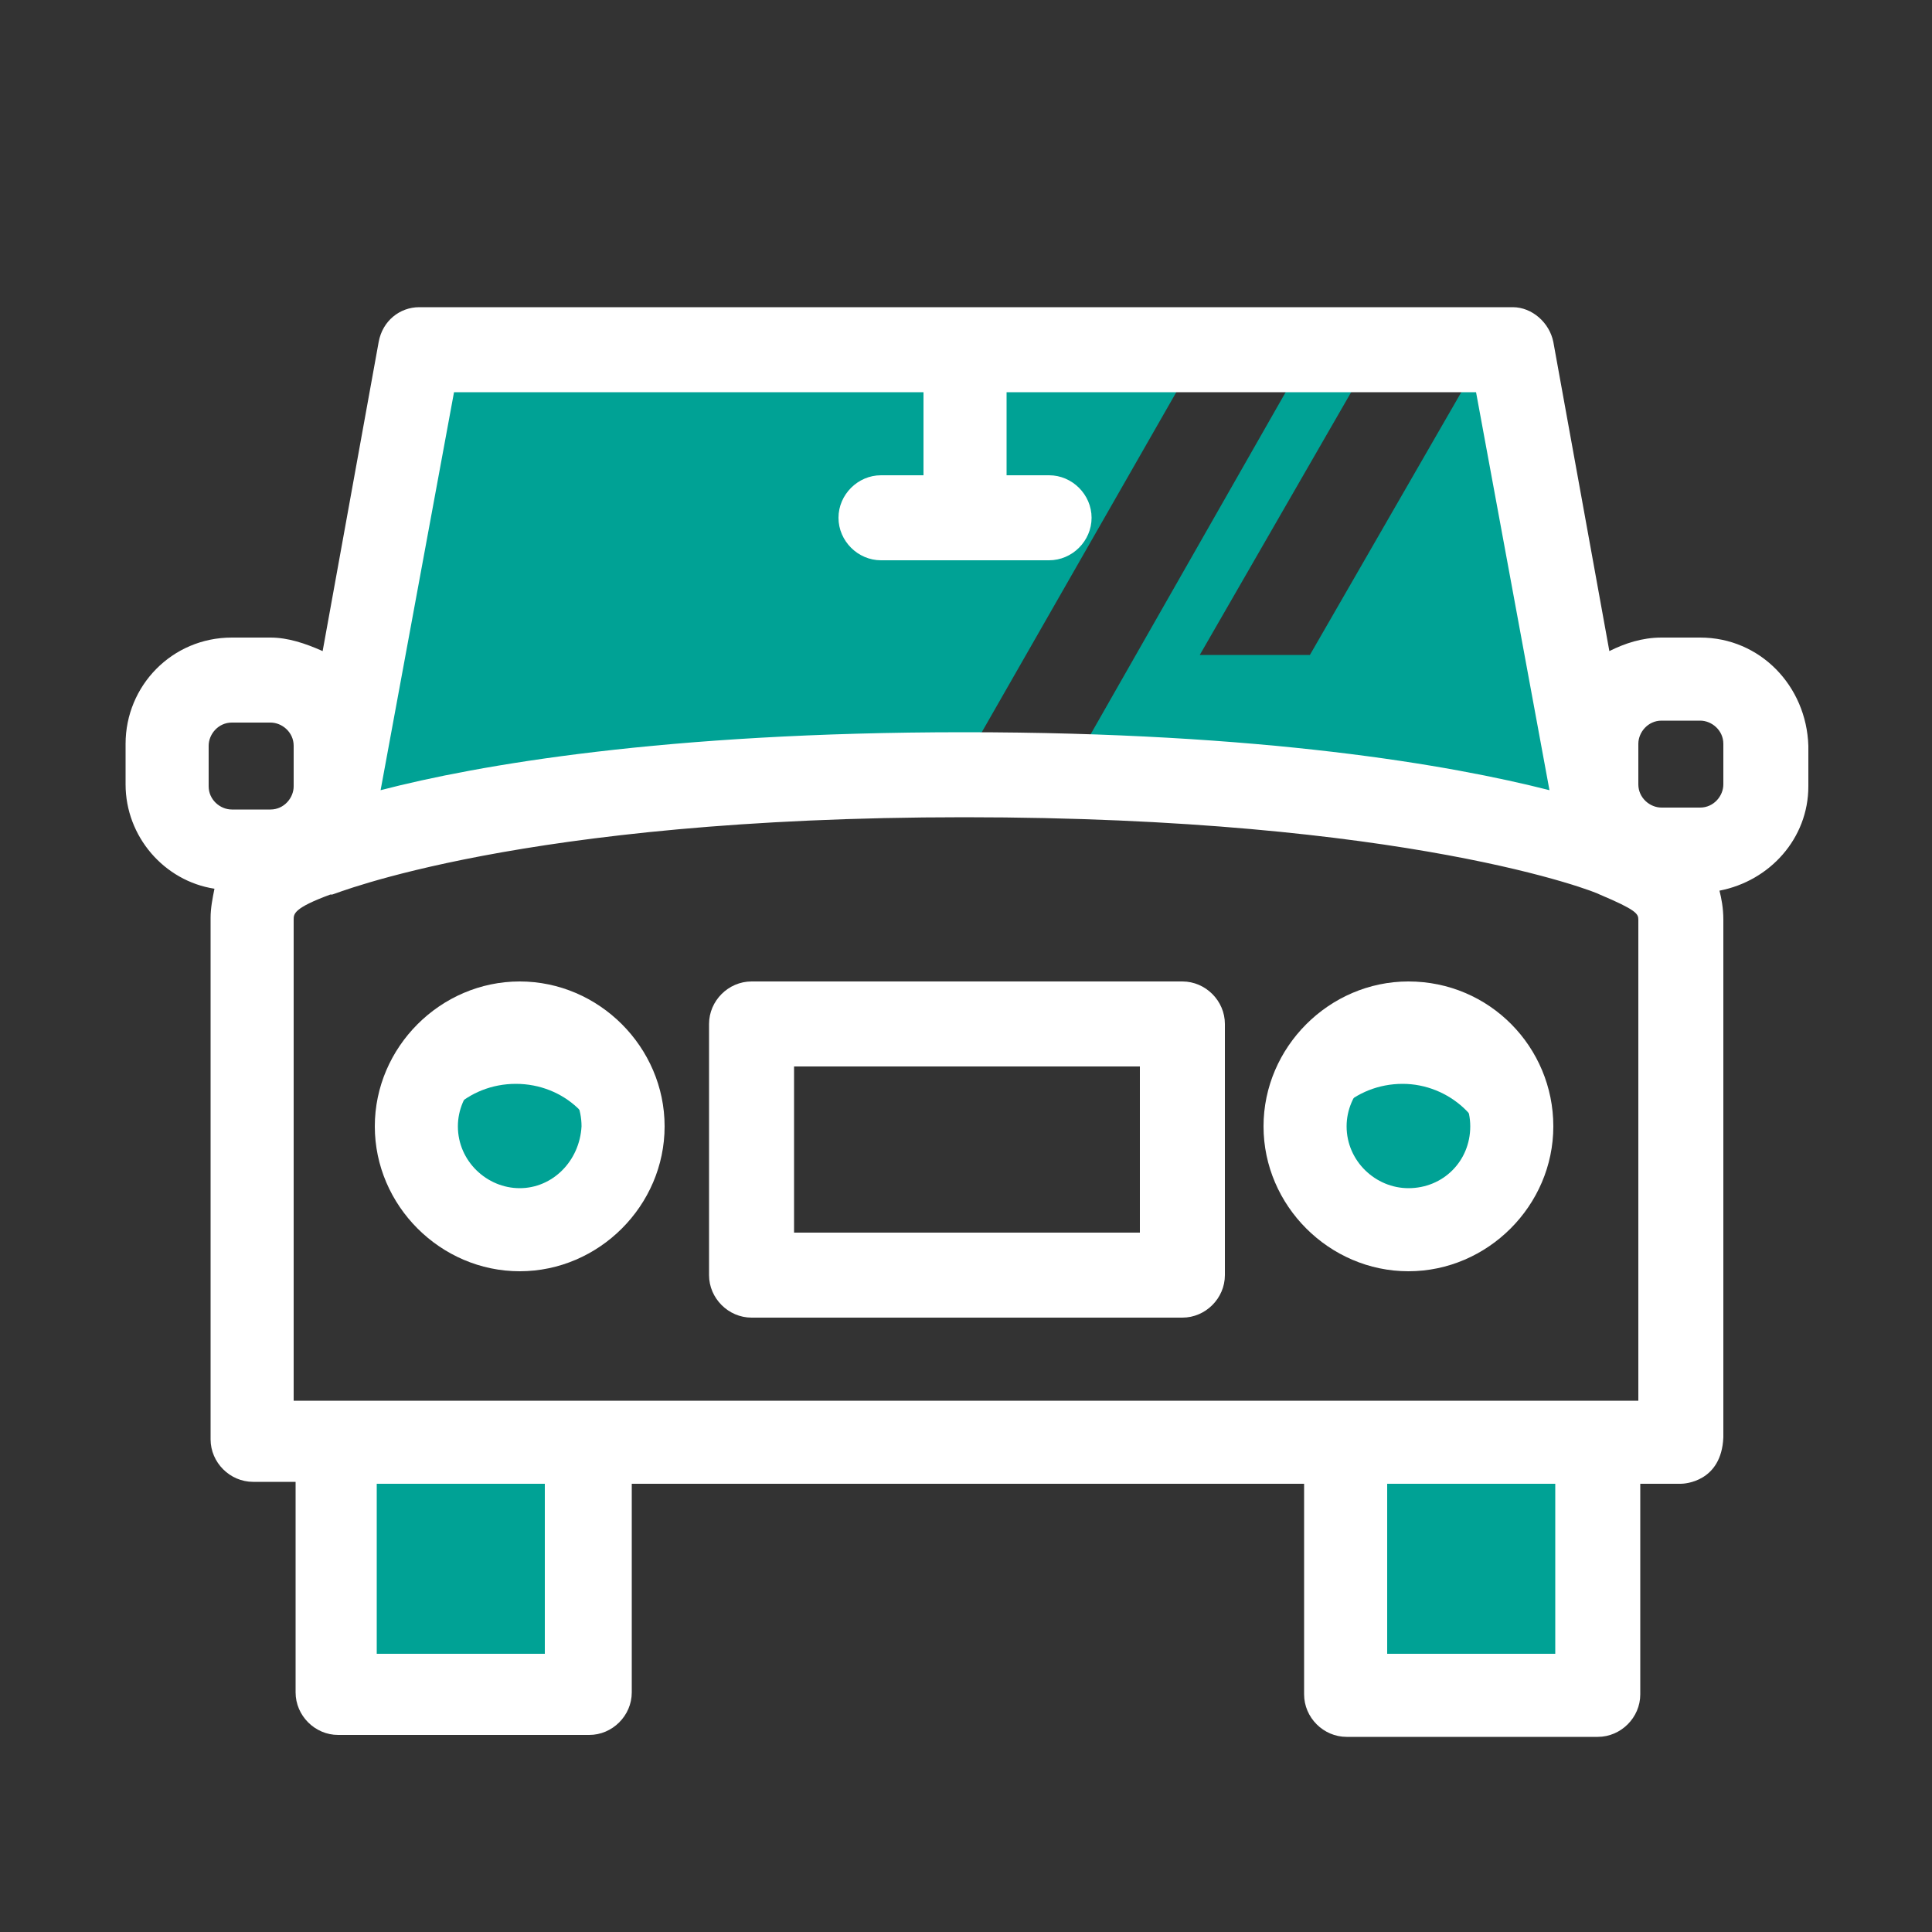
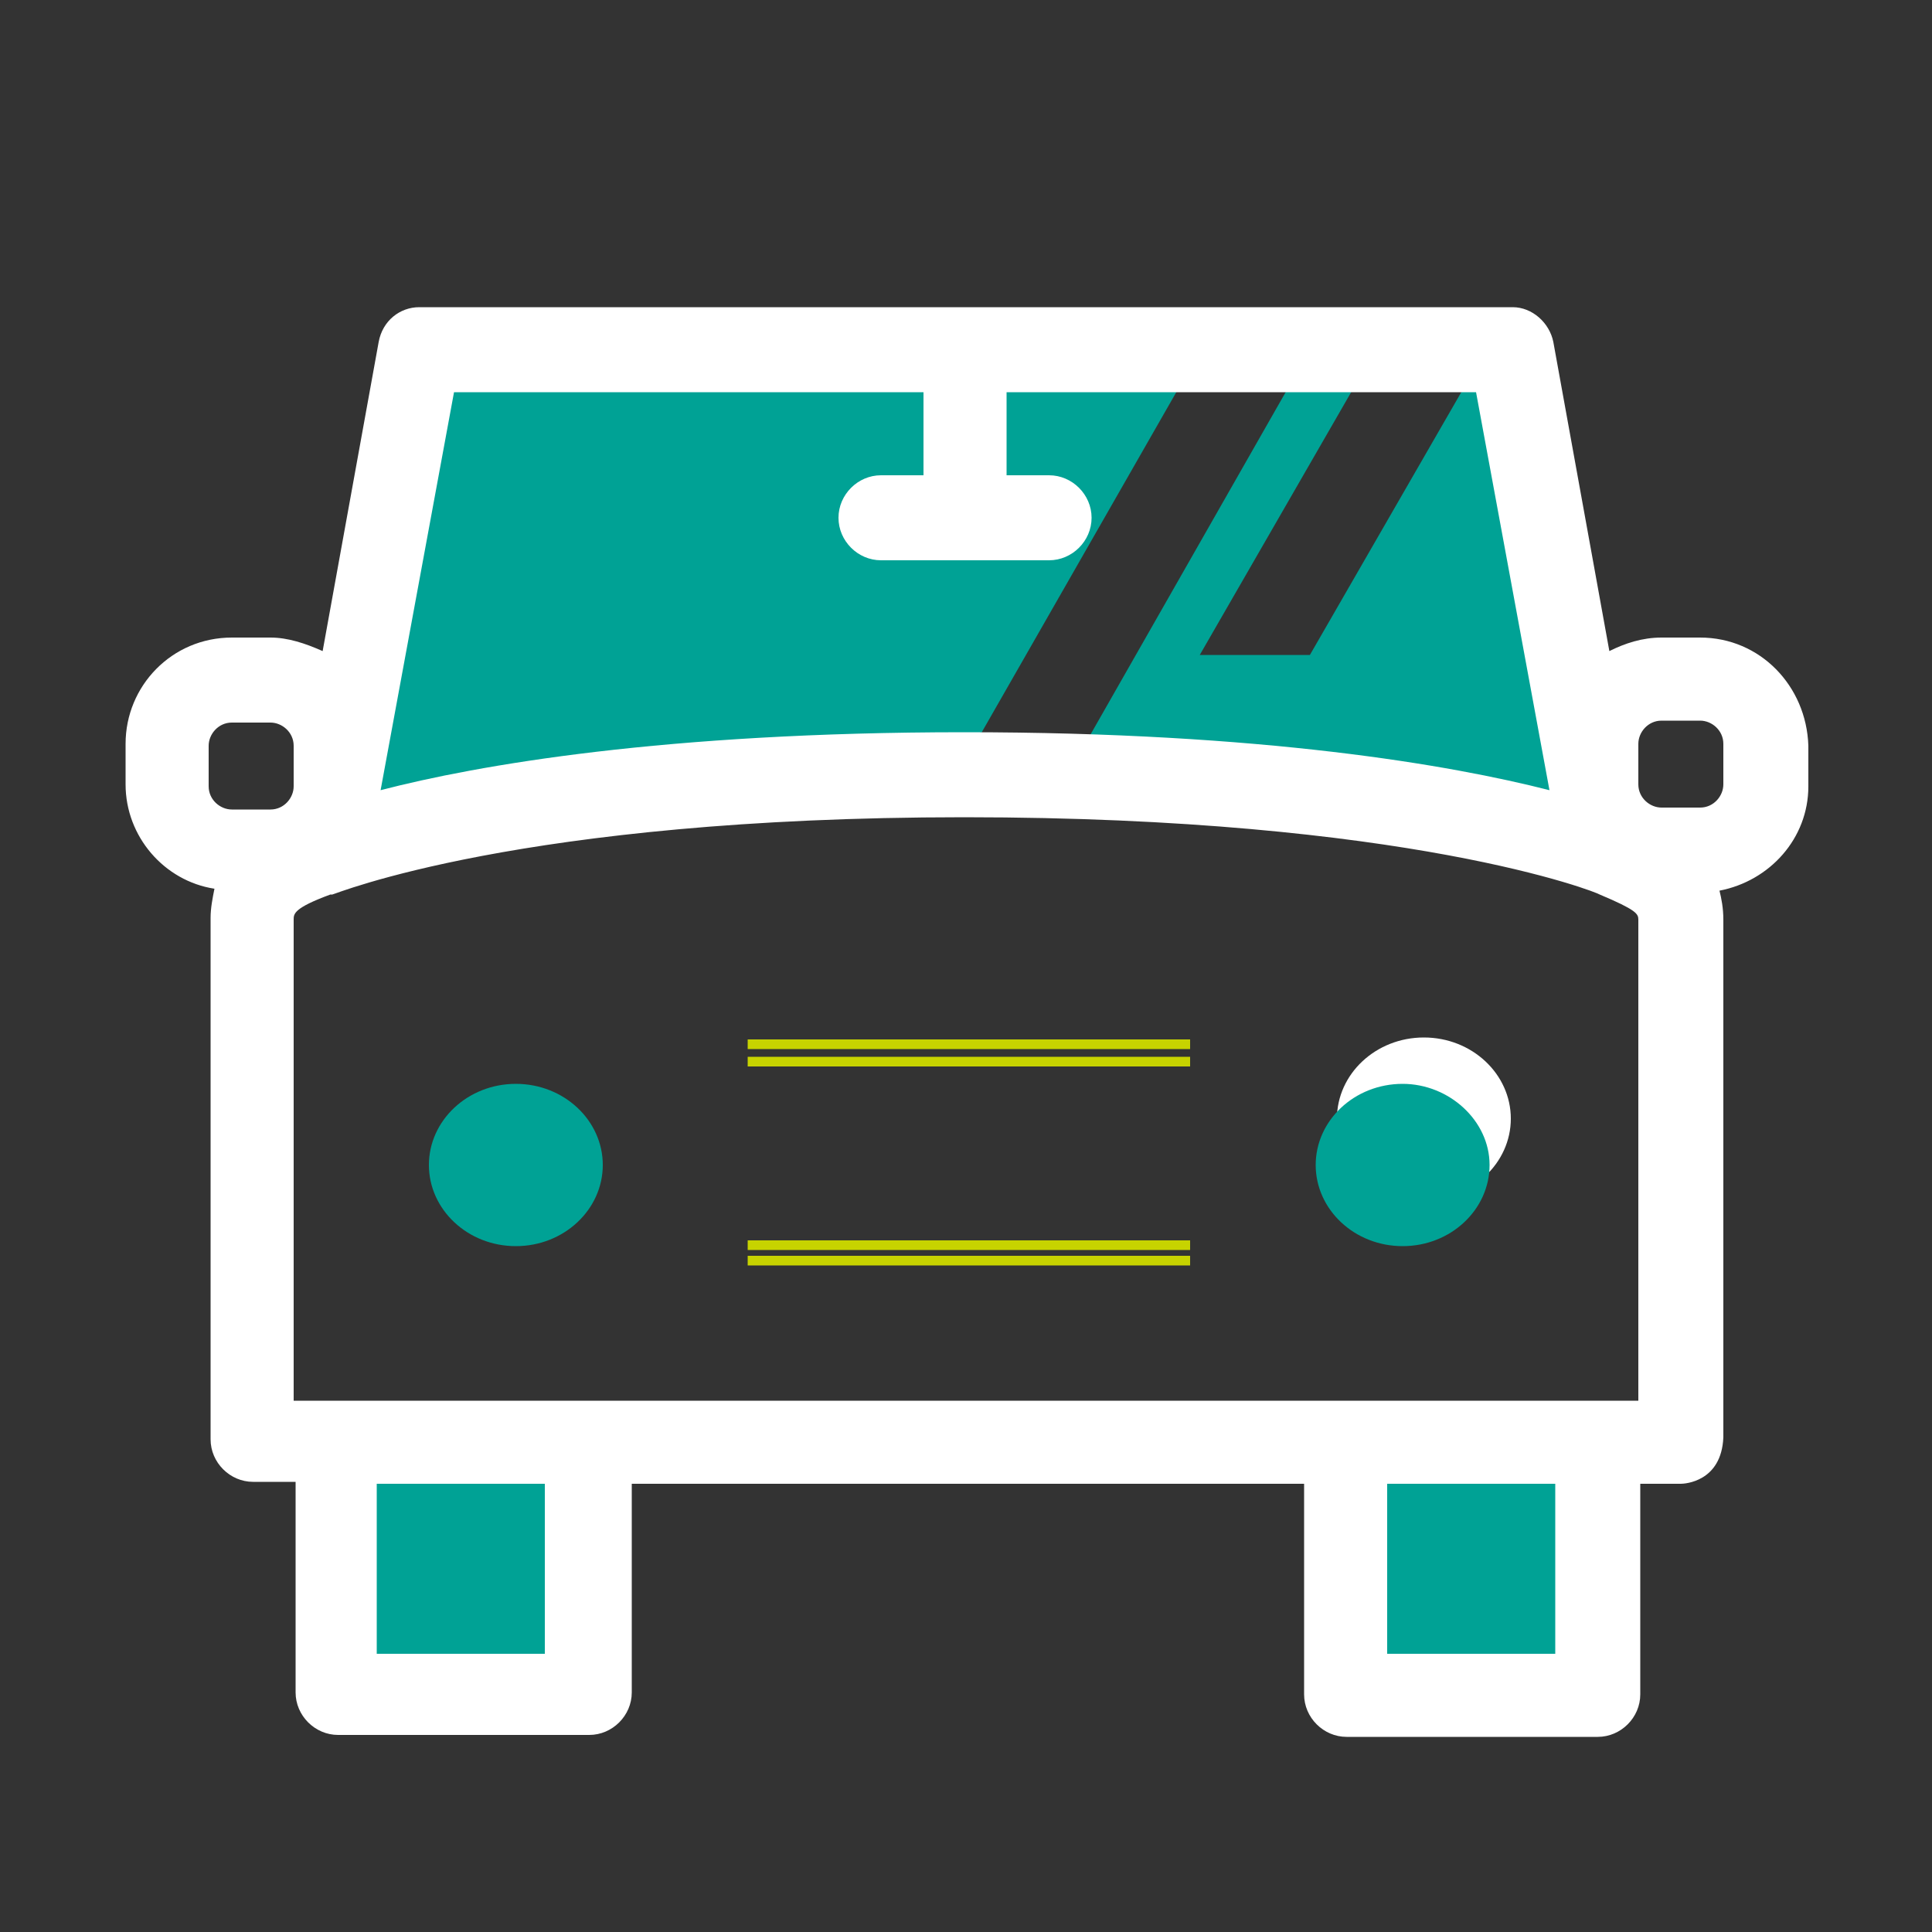
<svg xmlns="http://www.w3.org/2000/svg" version="1.1" id="Camada_1" x="0px" y="0px" viewBox="0 0 100 100" style="enable-background:new 0 0 100 100;" xml:space="preserve">
  <rect x="0" y="0" width="100" height="100" fill="#333333" stroke="none" />
  <style type="text/css">
	.st0{fill:#00A295;}
	.st1{fill:#C7D300;}
	.st2{fill:#FFFFFF;}
</style>
  <path class="st0" d="M77.8,18.8l-1.3,0l-8.7,15.1h-5.7l8.7-15.1l-3.4,0L55.2,40.2h-5.7l12.3-21.5l-39.1-0.2l-5,25.2  c0,0,24.6-3.7,36-3c11.4,0.6,29.2,3.2,29.2,3.2L77.8,18.8z" />
  <rect x="38.7" y="65" class="st1" width="22.9" height="0.5" />
  <rect x="38.7" y="64.2" class="st1" width="22.9" height="0.5" />
  <rect x="38.7" y="54.7" class="st1" width="22.9" height="0.5" />
  <rect x="38.7" y="53.8" class="st1" width="22.9" height="0.5" />
-   <path class="st2" d="M31.8,58c0,2.3-2,4.2-4.5,4.2c-2.5,0-4.5-1.9-4.5-4.2c0-2.3,2-4.2,4.5-4.2C29.8,53.8,31.8,55.7,31.8,58" />
  <path class="st2" d="M78.2,57.9c0,2.3-2,4.2-4.5,4.2c-2.5,0-4.5-1.9-4.5-4.2c0-2.3,2-4.2,4.5-4.2C76.2,53.7,78.2,55.6,78.2,57.9" />
  <path class="st0" d="M31.2,60.3c0,2.3-2,4.2-4.5,4.2c-2.5,0-4.5-1.9-4.5-4.2s2-4.2,4.5-4.2C29.2,56.1,31.2,58,31.2,60.3" />
  <path class="st0" d="M77.1,60.3c0,2.3-2,4.2-4.5,4.2c-2.5,0-4.5-1.9-4.5-4.2s2-4.2,4.5-4.2C75,56.1,77.1,58,77.1,60.3" />
  <rect x="16.9" y="74.8" class="st0" width="13.2" height="12.4" />
  <rect x="69.6" y="74.8" class="st0" width="13.2" height="12.4" />
-   <path class="st2" d="M26.9,50.8c-4.1,0-7.5,3.4-7.5,7.5s3.4,7.5,7.5,7.5c4.1,0,7.5-3.4,7.5-7.5S31,50.8,26.9,50.8 M26.9,61.5  c-1.7,0-3.2-1.4-3.2-3.2c0-1.7,1.4-3.2,3.2-3.2s3.2,1.4,3.2,3.2C30,60.1,28.6,61.5,26.9,61.5z" />
-   <path class="st2" d="M72.9,50.8c-4.1,0-7.5,3.4-7.5,7.5s3.4,7.5,7.5,7.5c4.1,0,7.5-3.4,7.5-7.5S77.1,50.8,72.9,50.8 M72.9,61.5  c-1.7,0-3.2-1.4-3.2-3.2c0-1.7,1.4-3.2,3.2-3.2c1.7,0,3.2,1.4,3.2,3.2C76.1,60.1,74.7,61.5,72.9,61.5z" />
  <path class="st2" d="M88,33h-2c-1,0-1.9,0.3-2.7,0.7l-2.9-16c-0.2-1-1.1-1.8-2.1-1.8H21.7c-1,0-1.9,0.7-2.1,1.8l-2.9,16  C15.8,33.3,14.9,33,14,33h-2c-3.1,0-5.5,2.5-5.5,5.5v2.1c0,2.7,2,5,4.6,5.4c-0.1,0.5-0.2,1-0.2,1.5v27c0,1.2,1,2.2,2.2,2.2h2.2v10.9  c0,1.2,1,2.2,2.2,2.2h13c1.2,0,2.2-1,2.2-2.2V76.8h34.8v10.9c0,1.2,1,2.2,2.2,2.2h13c1.2,0,2.2-1,2.2-2.2V76.8h2.1  c0.2,0,2.1-0.1,2.2-2.4c0-0.2,0-0.5,0-0.9c0-0.7,0-1.8,0-3.1c0-2.5,0-5.9,0-9.3c0-6.8,0-13.5,0-13.5c0-0.6-0.1-1.1-0.2-1.5  c2.6-0.5,4.6-2.7,4.6-5.4v-2.1C93.5,35.5,91.1,33,88,33 M23.5,20.3h24.3v4.3h-2.2c-1.2,0-2.2,1-2.2,2.2c0,1.2,1,2.2,2.2,2.2h8.7  c1.2,0,2.2-1,2.2-2.2c0-1.2-1-2.2-2.2-2.2h-2.2v-4.3h24.3l3.8,20.6c-5.1-1.3-14.8-3-30.3-3c-15.5,0-25.2,1.7-30.2,3L23.5,20.3z   M10.8,38.6c0-0.6,0.5-1.2,1.2-1.2h2c0.6,0,1.2,0.5,1.2,1.2v2.1c0,0.6-0.5,1.2-1.2,1.2h-2c-0.6,0-1.2-0.5-1.2-1.2V38.6z M28.2,85.6  h-8.7v-8.8h8.7V85.6z M80.5,85.6h-8.7v-8.8h8.7V85.6z M84.8,72.5H15.2V47.6c0-0.3,0-0.6,1.9-1.3c0,0,0.1,0,0.1,0c0.1,0,9.7-4,32.7-4  c23,0,32.8,3.9,32.9,4c1.9,0.8,2,1,2,1.3C84.8,55.9,84.8,67.7,84.8,72.5z M89.2,40.6c0,0.6-0.5,1.2-1.2,1.2h-2  c-0.6,0-1.2-0.5-1.2-1.2v-2.1c0-0.6,0.5-1.2,1.2-1.2h2c0.6,0,1.2,0.5,1.2,1.2V40.6z" />
-   <path class="st2" d="M61.2,50.8H38.9c-1.2,0-2.2,1-2.2,2.2v13c0,1.2,1,2.2,2.2,2.2h22.3c1.2,0,2.2-1,2.2-2.2V53  C63.4,51.8,62.4,50.8,61.2,50.8 M59,63.8H41.1v-8.6H59V63.8z" />
</svg>